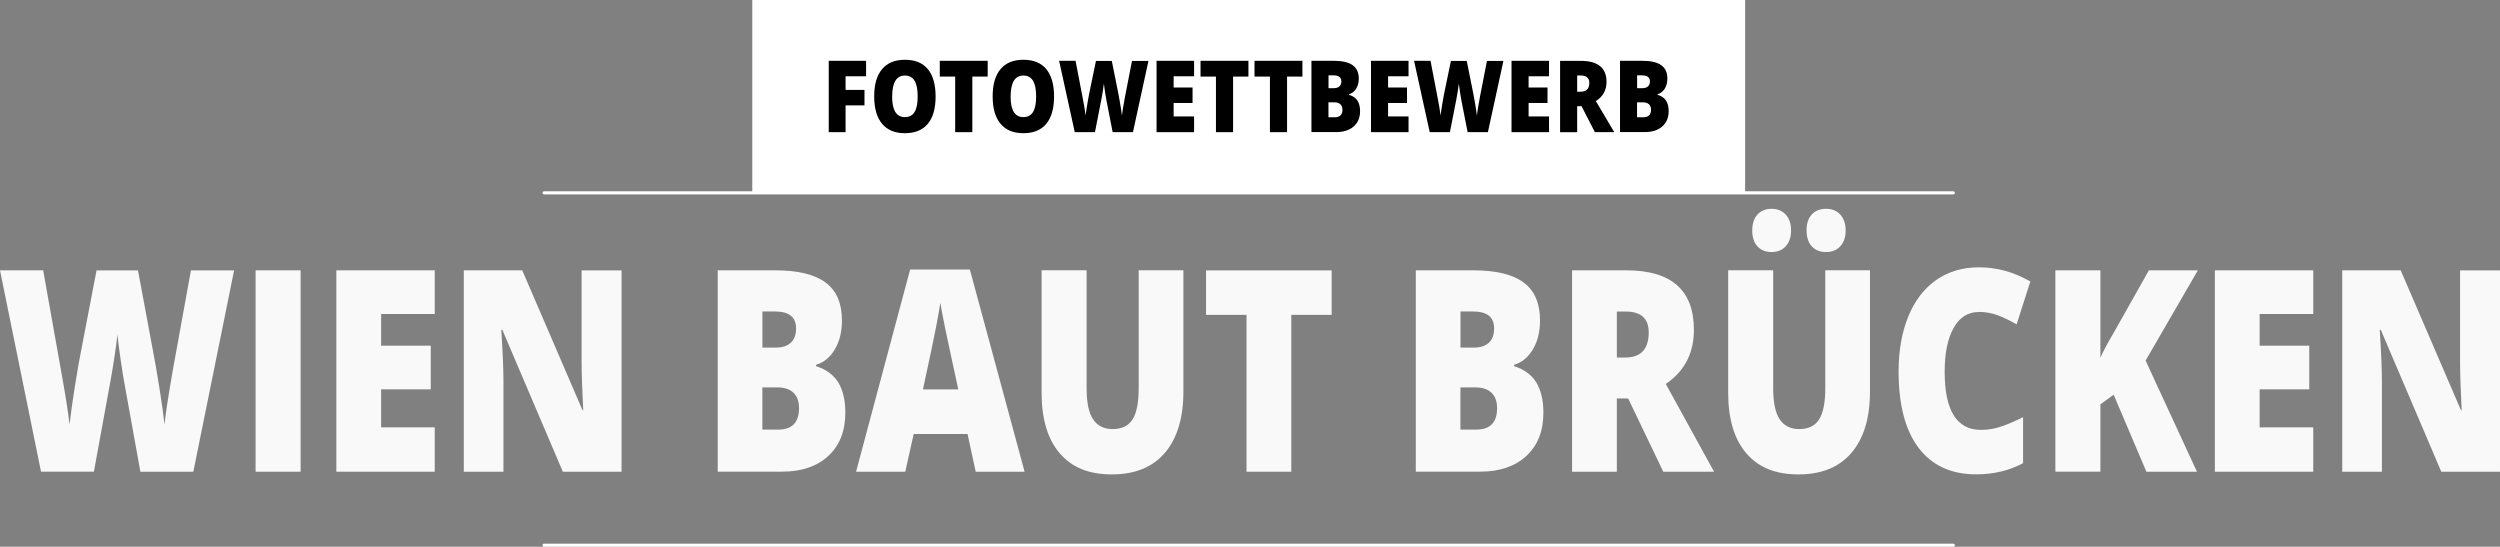
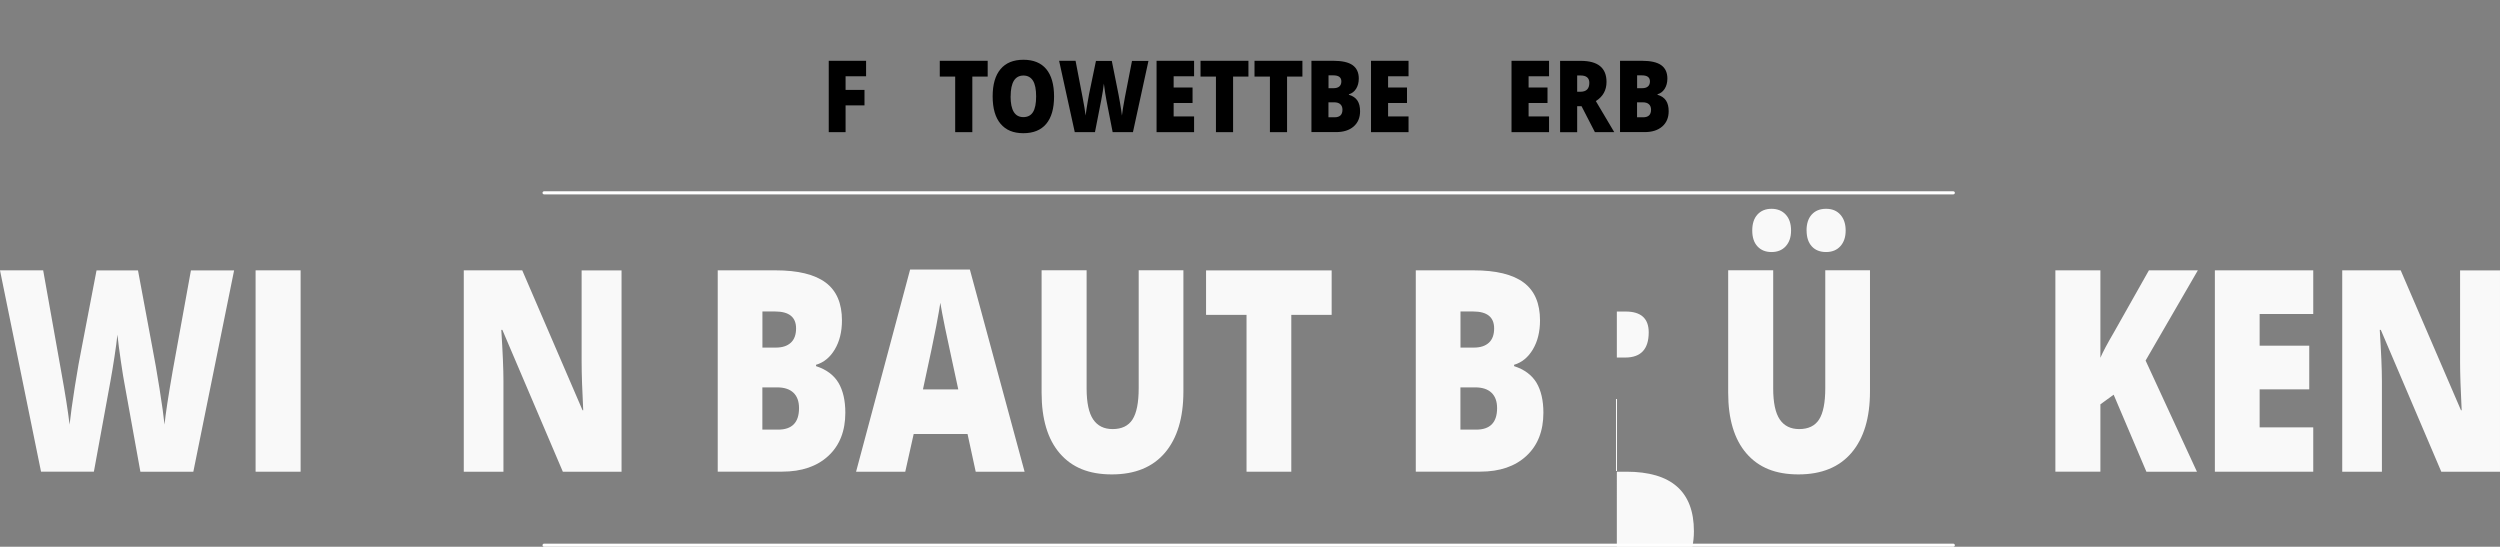
<svg xmlns="http://www.w3.org/2000/svg" id="Ebene_2" viewBox="0 0 407.09 89.03">
  <rect x="0" y="0" width="407.09" height="89.03" fill="#808080" stroke="none" />
  <defs>
    <style>.cls-1{fill:#fff;}.cls-2{fill:#f9f9f9;}.cls-3{fill:none;stroke:#fff;stroke-linecap:round;stroke-linejoin:round;stroke-width:.5px;}</style>
  </defs>
  <g id="Ebene_1-2">
    <path class="cls-2" d="m31.48,76.81h-8.62l-2.58-14.29c-.12-.6-.32-1.79-.58-3.57s-.46-3.27-.58-4.46c-.1.97-.26,2.18-.48,3.62-.22,1.44-.44,2.77-.66,3.98s-1.11,6.12-2.69,14.71H6.68L0,44.02h7.03l2.93,16.44c.66,3.63,1.12,6.53,1.37,8.68.16-1.53.45-3.6.86-6.21s.8-4.78,1.15-6.5l2.38-12.4h6.75l2.31,12.4c.39,1.99.79,4.28,1.2,6.88.41,2.6.68,4.54.81,5.83.16-1.66.6-4.54,1.31-8.63l2.99-16.48h7.03l-6.64,32.79Z" />
    <path class="cls-2" d="m41.62,76.81v-32.79h7.33v32.79h-7.33Z" />
-     <path class="cls-2" d="m70.79,76.81h-16.02v-32.79h16.02v7.11h-8.73v5.16h8.08v7.11h-8.08v6.19h8.73v7.22Z" />
    <path class="cls-2" d="m101.21,76.81h-9.56l-9.85-23.1h-.17c.23,3.63.35,6.41.35,8.32v14.78h-6.46v-32.79h9.52l9.82,22.79h.11c-.17-3.3-.26-5.96-.26-7.96v-14.82h6.5v32.79Z" />
    <path class="cls-2" d="m116.85,44.02h9.41c3.67,0,6.39.66,8.17,1.98,1.78,1.32,2.67,3.38,2.67,6.18,0,1.84-.39,3.41-1.16,4.71s-1.8,2.14-3.06,2.51v.22c1.67.54,2.88,1.44,3.64,2.69.75,1.26,1.13,2.89,1.13,4.89,0,2.98-.92,5.32-2.76,7.03-1.84,1.71-4.35,2.57-7.52,2.57h-10.5v-32.79Zm7.29,12.58h2.2c1.05,0,1.85-.26,2.43-.79.57-.52.86-1.3.86-2.33,0-1.84-1.14-2.76-3.43-2.76h-2.05v5.88Zm0,6.48v6.88h2.56c2.28,0,3.41-1.17,3.41-3.5,0-1.09-.3-1.93-.91-2.51-.61-.58-1.49-.87-2.65-.87h-2.42Z" />
    <path class="cls-2" d="m158.88,76.81l-1.33-6.14h-8.77l-1.37,6.14h-8.01l8.8-32.92h9.73l8.91,32.92h-7.97Zm-2.84-13.41l-1.16-5.38c-.27-1.2-.6-2.74-.99-4.64-.39-1.9-.64-3.26-.77-4.08-.11.76-.33,2.02-.66,3.77-.33,1.75-1.05,5.2-2.17,10.34h5.74Z" />
    <path class="cls-2" d="m192.7,44.02v19.73c0,4.29-1,7.61-3,9.97-2,2.35-4.88,3.53-8.65,3.53s-6.5-1.14-8.48-3.43c-1.97-2.29-2.96-5.58-2.96-9.87v-19.94h7.33v19.24c0,2.32.36,4,1.07,5.05.71,1.05,1.77,1.57,3.16,1.57,1.49,0,2.57-.52,3.24-1.56s1.01-2.74,1.01-5.1v-19.2h7.29Z" />
    <path class="cls-2" d="m210.27,76.81h-7.29v-25.54h-6.59v-7.24h20.45v7.24h-6.57v25.54Z" />
    <path class="cls-2" d="m230.52,44.02h9.41c3.67,0,6.39.66,8.17,1.98,1.78,1.32,2.67,3.38,2.67,6.18,0,1.84-.39,3.41-1.16,4.71-.77,1.3-1.8,2.14-3.06,2.51v.22c1.67.54,2.88,1.44,3.64,2.69.75,1.26,1.13,2.89,1.13,4.89,0,2.98-.92,5.32-2.76,7.03-1.84,1.71-4.35,2.57-7.52,2.57h-10.5v-32.79Zm7.29,12.58h2.2c1.05,0,1.85-.26,2.43-.79.57-.52.86-1.3.86-2.33,0-1.84-1.14-2.76-3.43-2.76h-2.05v5.88Zm0,6.48v6.88h2.56c2.28,0,3.41-1.17,3.41-3.5,0-1.09-.3-1.93-.91-2.51-.61-.58-1.49-.87-2.65-.87h-2.42Z" />
-     <path class="cls-2" d="m263.28,64.88v11.93h-7.29v-32.79h8.84c7.33,0,11,3.23,11,9.69,0,3.8-1.53,6.74-4.58,8.81l7.86,14.29h-8.27l-5.72-11.93h-1.84Zm0-6.66h1.37c2.55,0,3.82-1.37,3.82-4.1,0-2.26-1.25-3.39-3.75-3.39h-1.44v7.49Z" />
+     <path class="cls-2" d="m263.28,64.88v11.93h-7.29h8.84c7.33,0,11,3.23,11,9.69,0,3.8-1.53,6.74-4.58,8.81l7.86,14.29h-8.27l-5.72-11.93h-1.84Zm0-6.66h1.37c2.55,0,3.82-1.37,3.82-4.1,0-2.26-1.25-3.39-3.75-3.39h-1.44v7.49Z" />
    <path class="cls-2" d="m304.5,44.02v19.73c0,4.29-1,7.61-3,9.97-2,2.35-4.88,3.53-8.65,3.53s-6.5-1.14-8.48-3.43c-1.97-2.29-2.96-5.58-2.96-9.87v-19.94h7.33v19.24c0,2.32.36,4,1.07,5.05.71,1.05,1.77,1.57,3.16,1.57,1.49,0,2.57-.52,3.24-1.56s1.01-2.74,1.01-5.1v-19.2h7.29Zm-19.17-6.48c0-1.12.28-1.99.85-2.61.57-.62,1.33-.93,2.29-.93s1.74.32,2.32.95.86,1.5.86,2.59-.29,1.91-.86,2.55c-.57.63-1.34.95-2.32.95s-1.72-.31-2.29-.92c-.57-.61-.85-1.47-.85-2.58Zm8.84,0c0-1.12.28-1.99.85-2.61.57-.62,1.34-.93,2.33-.93s1.76.32,2.33.96c.57.64.86,1.5.86,2.58s-.29,1.91-.86,2.55c-.57.63-1.35.95-2.33.95s-1.77-.31-2.33-.93c-.56-.62-.84-1.48-.84-2.57Z" />
-     <path class="cls-2" d="m322.18,50.81c-1.73,0-3.09.86-4.06,2.59-.97,1.73-1.46,4.11-1.46,7.14,0,6.31,1.97,9.46,5.92,9.46,1.19,0,2.35-.2,3.47-.61,1.12-.4,2.25-.89,3.38-1.46v7.49c-2.25,1.21-4.8,1.82-7.64,1.82-4.07,0-7.19-1.44-9.37-4.31-2.17-2.87-3.26-7.02-3.26-12.45,0-3.39.53-6.38,1.58-8.95s2.57-4.55,4.54-5.93,4.3-2.07,6.97-2.07c2.92,0,5.7.77,8.36,2.31l-2.23,6.97c-1-.57-1.99-1.05-2.99-1.44-1-.39-2.07-.58-3.21-.58Z" />
    <path class="cls-2" d="m357.74,76.81h-8.23l-5.33-12.54-2.16,1.57v10.97h-7.33v-32.79h7.33v14.24c.37-.88,1.11-2.28,2.23-4.19l5.67-10.05h7.97l-8.51,14.69,8.36,18.1Z" />
    <path class="cls-2" d="m376.68,76.81h-16.02v-32.79h16.02v7.11h-8.73v5.16h8.08v7.11h-8.08v6.19h8.73v7.22Z" />
    <path class="cls-2" d="m407.09,76.81h-9.56l-9.85-23.1h-.17c.23,3.63.35,6.41.35,8.32v14.78h-6.46v-32.79h9.52l9.82,22.79h.11c-.17-3.3-.26-5.96-.26-7.96v-14.82h6.5v32.79Z" />
    <line class="cls-3" x1="88.59" y1="88.78" x2="318.07" y2="88.78" />
    <line class="cls-3" x1="88.59" y1="31.4" x2="318.07" y2="31.4" />
-     <rect class="cls-1" x="122.5" width="161.67" height="31.4" />
    <path d="m137.69,21.52h-2.74v-11.62h6.08v2.52h-3.34v2.22h3.08v2.52h-3.08v4.36Z" />
-     <path d="m152.35,15.7c0,1.96-.42,3.44-1.27,4.46-.85,1.02-2.09,1.53-3.73,1.53s-2.85-.51-3.71-1.53c-.86-1.02-1.29-2.51-1.29-4.47s.43-3.41,1.28-4.43,2.1-1.53,3.73-1.53,2.88.51,3.72,1.52,1.27,2.5,1.27,4.46Zm-7.08,0c0,2.25.69,3.37,2.08,3.37.7,0,1.23-.27,1.57-.82.34-.54.51-1.4.51-2.55s-.17-2.02-.52-2.57-.86-.83-1.54-.83c-1.39,0-2.09,1.13-2.09,3.4Z" />
    <path d="m158.32,21.52h-2.78v-9.05h-2.51v-2.57h7.8v2.57h-2.5v9.05Z" />
    <path d="m171.64,15.7c0,1.96-.42,3.44-1.27,4.46-.85,1.02-2.09,1.53-3.73,1.53s-2.85-.51-3.71-1.53c-.86-1.02-1.29-2.51-1.29-4.47s.43-3.41,1.28-4.43,2.1-1.53,3.73-1.53,2.88.51,3.72,1.52,1.27,2.5,1.27,4.46Zm-7.08,0c0,2.25.69,3.37,2.08,3.37.7,0,1.23-.27,1.57-.82.34-.54.51-1.4.51-2.55s-.17-2.02-.52-2.57-.86-.83-1.54-.83c-1.39,0-2.09,1.13-2.09,3.4Z" />
    <path d="m184.47,21.52h-3.29l-.99-5.06c-.05-.21-.12-.63-.22-1.26-.1-.63-.17-1.16-.22-1.58-.04.34-.1.77-.18,1.28-.08.51-.17.98-.25,1.41-.08.43-.42,2.17-1.02,5.21h-3.29l-2.55-11.62h2.68l1.12,5.83c.25,1.29.43,2.31.52,3.08.06-.54.17-1.27.33-2.2s.3-1.7.44-2.3l.91-4.39h2.58l.88,4.39c.15.7.3,1.52.46,2.44s.26,1.61.31,2.07c.06-.59.23-1.61.5-3.06l1.14-5.84h2.68l-2.53,11.62Z" />
    <path d="m194.44,21.52h-6.11v-11.62h6.11v2.52h-3.33v1.83h3.08v2.52h-3.08v2.19h3.33v2.56Z" />
    <path d="m200.78,21.52h-2.78v-9.05h-2.51v-2.57h7.8v2.57h-2.5v9.05Z" />
    <path d="m209.57,21.52h-2.78v-9.05h-2.51v-2.57h7.8v2.57h-2.5v9.05Z" />
    <path d="m213.54,9.9h3.59c1.4,0,2.44.23,3.11.7s1.02,1.2,1.02,2.19c0,.65-.15,1.21-.44,1.67s-.69.76-1.17.89v.08c.64.19,1.1.51,1.39.95s.43,1.02.43,1.73c0,1.05-.35,1.88-1.05,2.49-.7.61-1.66.91-2.87.91h-4v-11.62Zm2.78,4.46h.84c.4,0,.71-.09.93-.28.22-.19.33-.46.33-.83,0-.65-.44-.98-1.31-.98h-.78v2.08Zm0,2.3v2.44h.98c.87,0,1.3-.41,1.3-1.24,0-.39-.12-.68-.35-.89-.23-.21-.57-.31-1.01-.31h-.92Z" />
    <path d="m229.36,21.52h-6.11v-11.62h6.11v2.52h-3.33v1.83h3.08v2.52h-3.08v2.19h3.33v2.56Z" />
-     <path d="m242.27,21.52h-3.29l-.99-5.06c-.05-.21-.12-.63-.22-1.26-.1-.63-.17-1.16-.22-1.58-.04.34-.1.77-.18,1.28-.08.51-.17.98-.25,1.41-.08.43-.42,2.17-1.02,5.21h-3.29l-2.55-11.62h2.68l1.12,5.83c.25,1.29.43,2.31.52,3.08.06-.54.17-1.27.33-2.2s.3-1.7.44-2.3l.91-4.39h2.58l.88,4.39c.15.7.3,1.52.46,2.44s.26,1.61.31,2.07c.06-.59.23-1.61.5-3.06l1.14-5.84h2.68l-2.53,11.62Z" />
    <path d="m252.24,21.52h-6.11v-11.62h6.11v2.52h-3.33v1.83h3.08v2.52h-3.08v2.19h3.33v2.56Z" />
    <path d="m256.82,17.3v4.23h-2.78v-11.62h3.37c2.79,0,4.19,1.14,4.19,3.43,0,1.35-.58,2.39-1.74,3.12l3,5.06h-3.15l-2.18-4.23h-.7Zm0-2.36h.52c.97,0,1.46-.48,1.46-1.45,0-.8-.48-1.2-1.43-1.2h-.55v2.65Z" />
    <path d="m263.79,9.9h3.59c1.4,0,2.44.23,3.11.7s1.02,1.2,1.02,2.19c0,.65-.15,1.21-.44,1.67-.3.46-.69.76-1.17.89v.08c.64.19,1.1.51,1.39.95s.43,1.02.43,1.73c0,1.05-.35,1.88-1.05,2.49-.7.61-1.66.91-2.87.91h-4v-11.62Zm2.78,4.46h.84c.4,0,.71-.09.93-.28.22-.19.33-.46.33-.83,0-.65-.44-.98-1.31-.98h-.78v2.08Zm0,2.3v2.44h.98c.87,0,1.3-.41,1.3-1.24,0-.39-.12-.68-.35-.89-.23-.21-.57-.31-1.01-.31h-.92Z" />
  </g>
</svg>